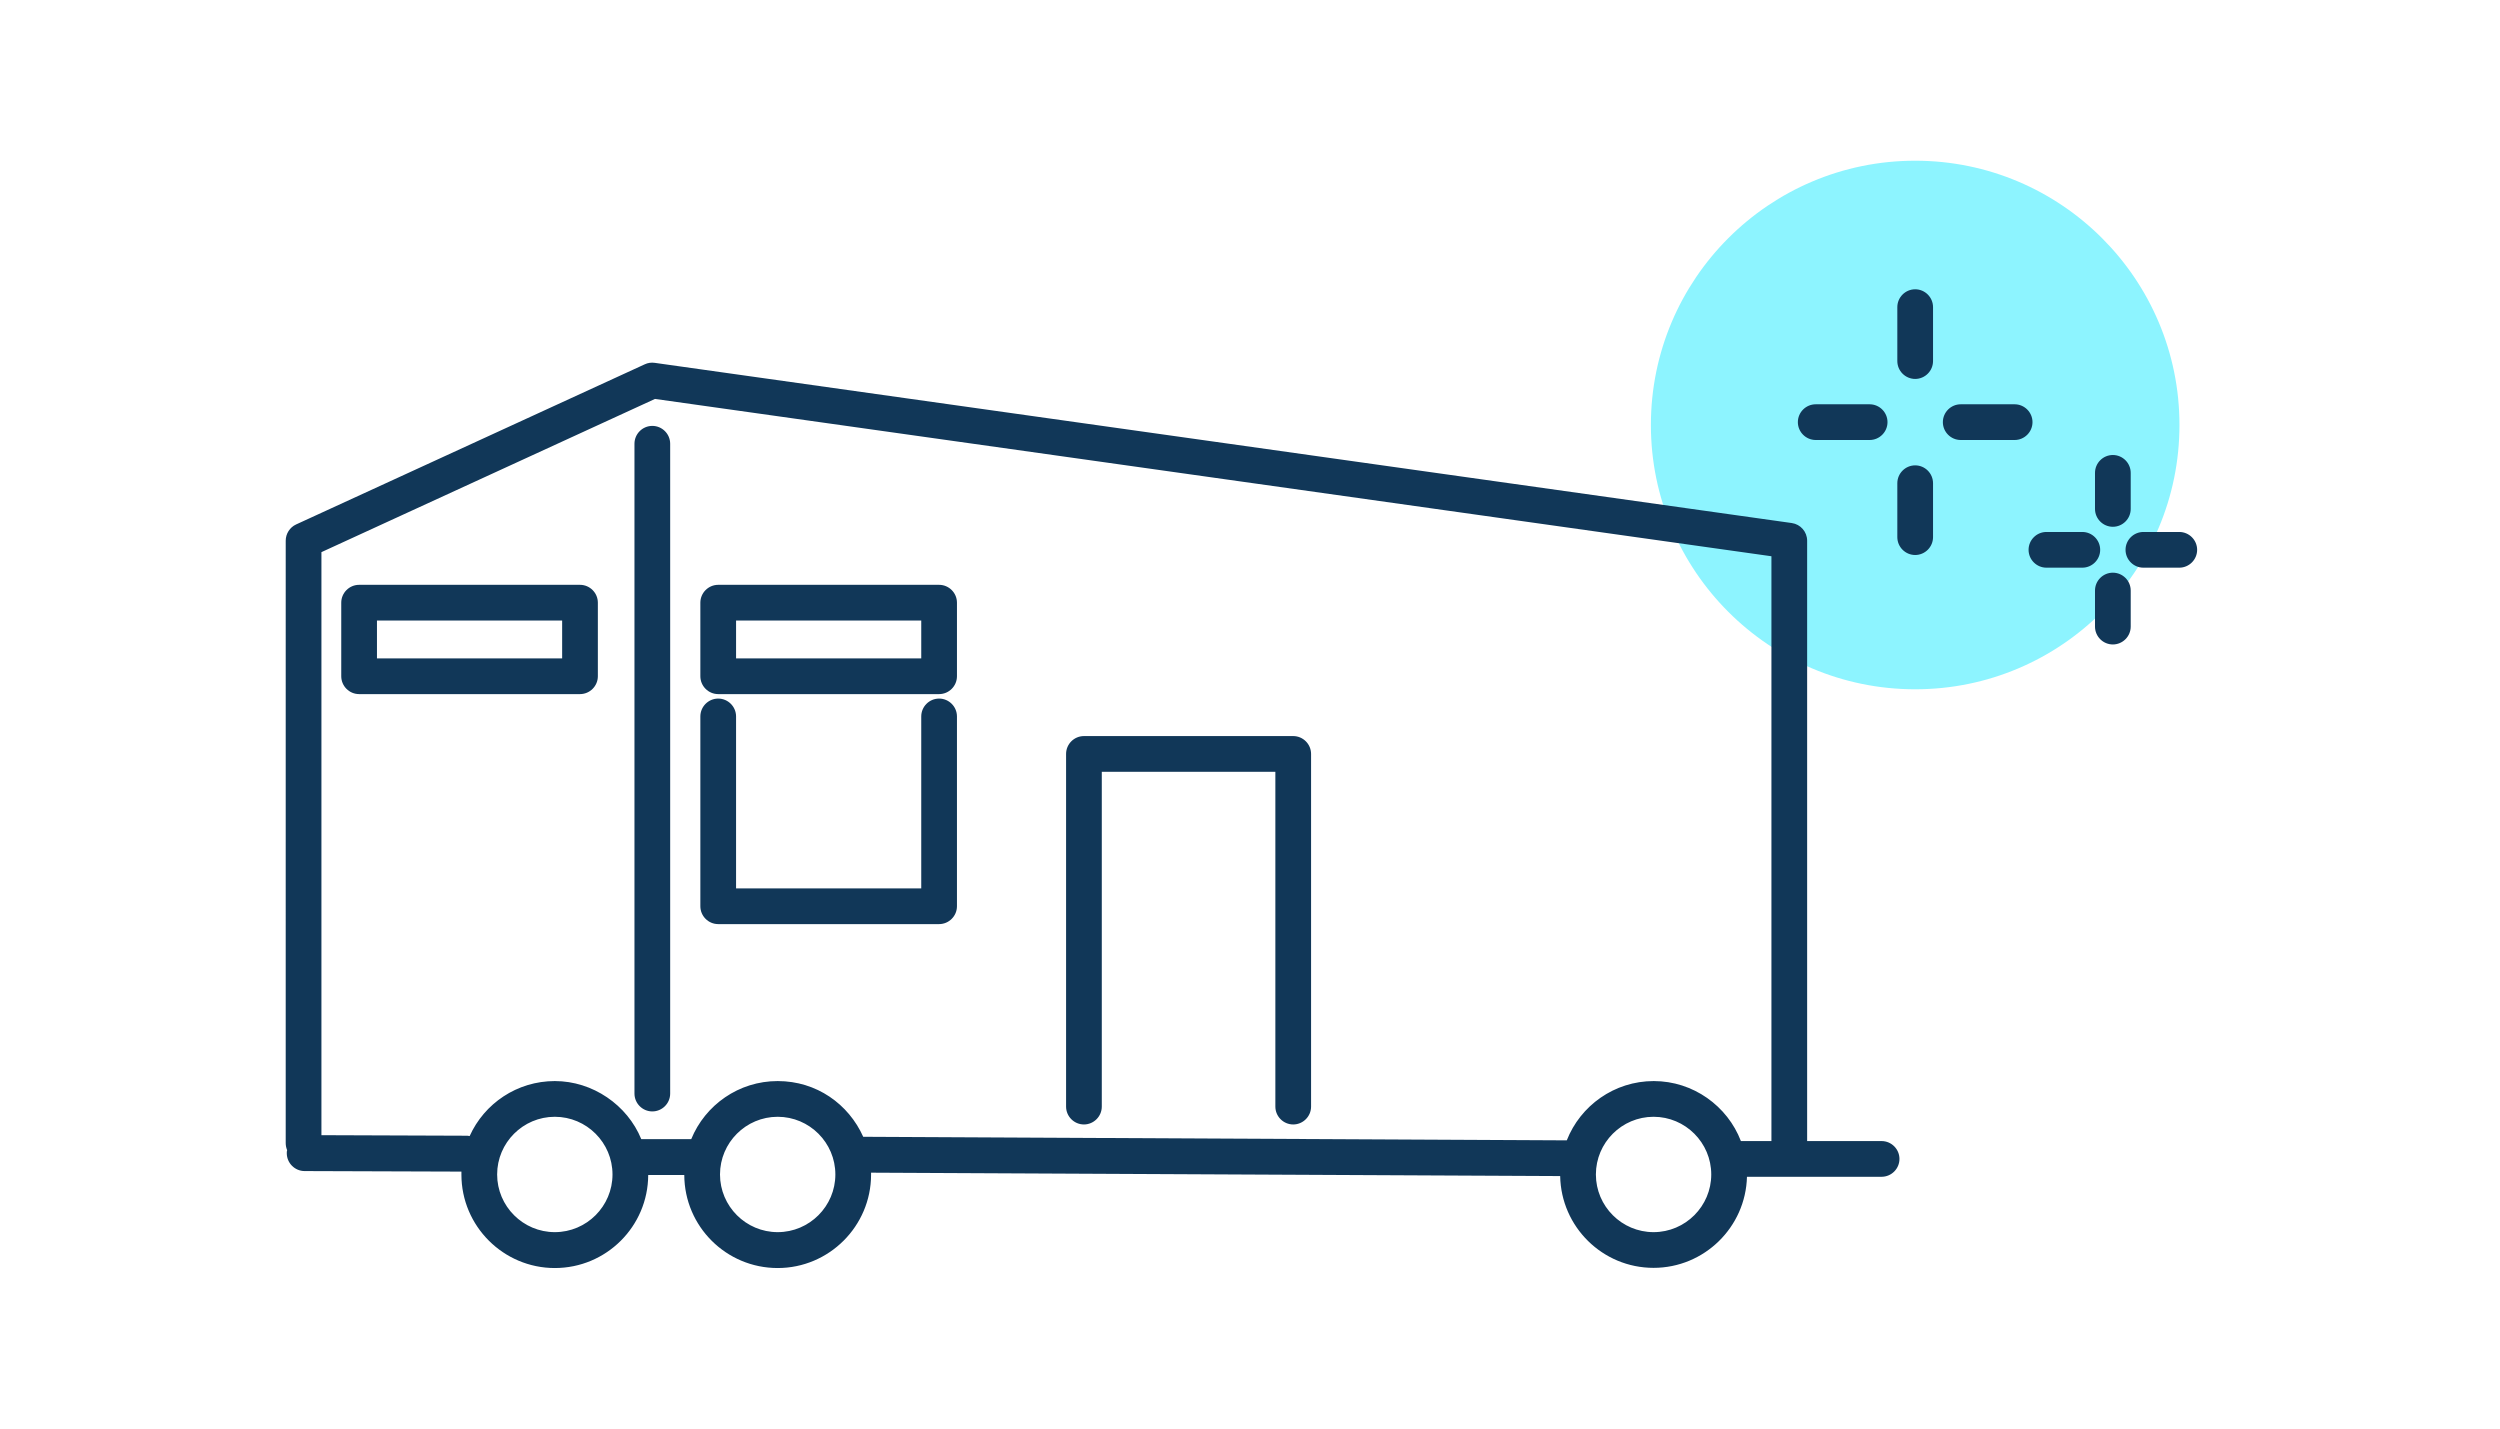
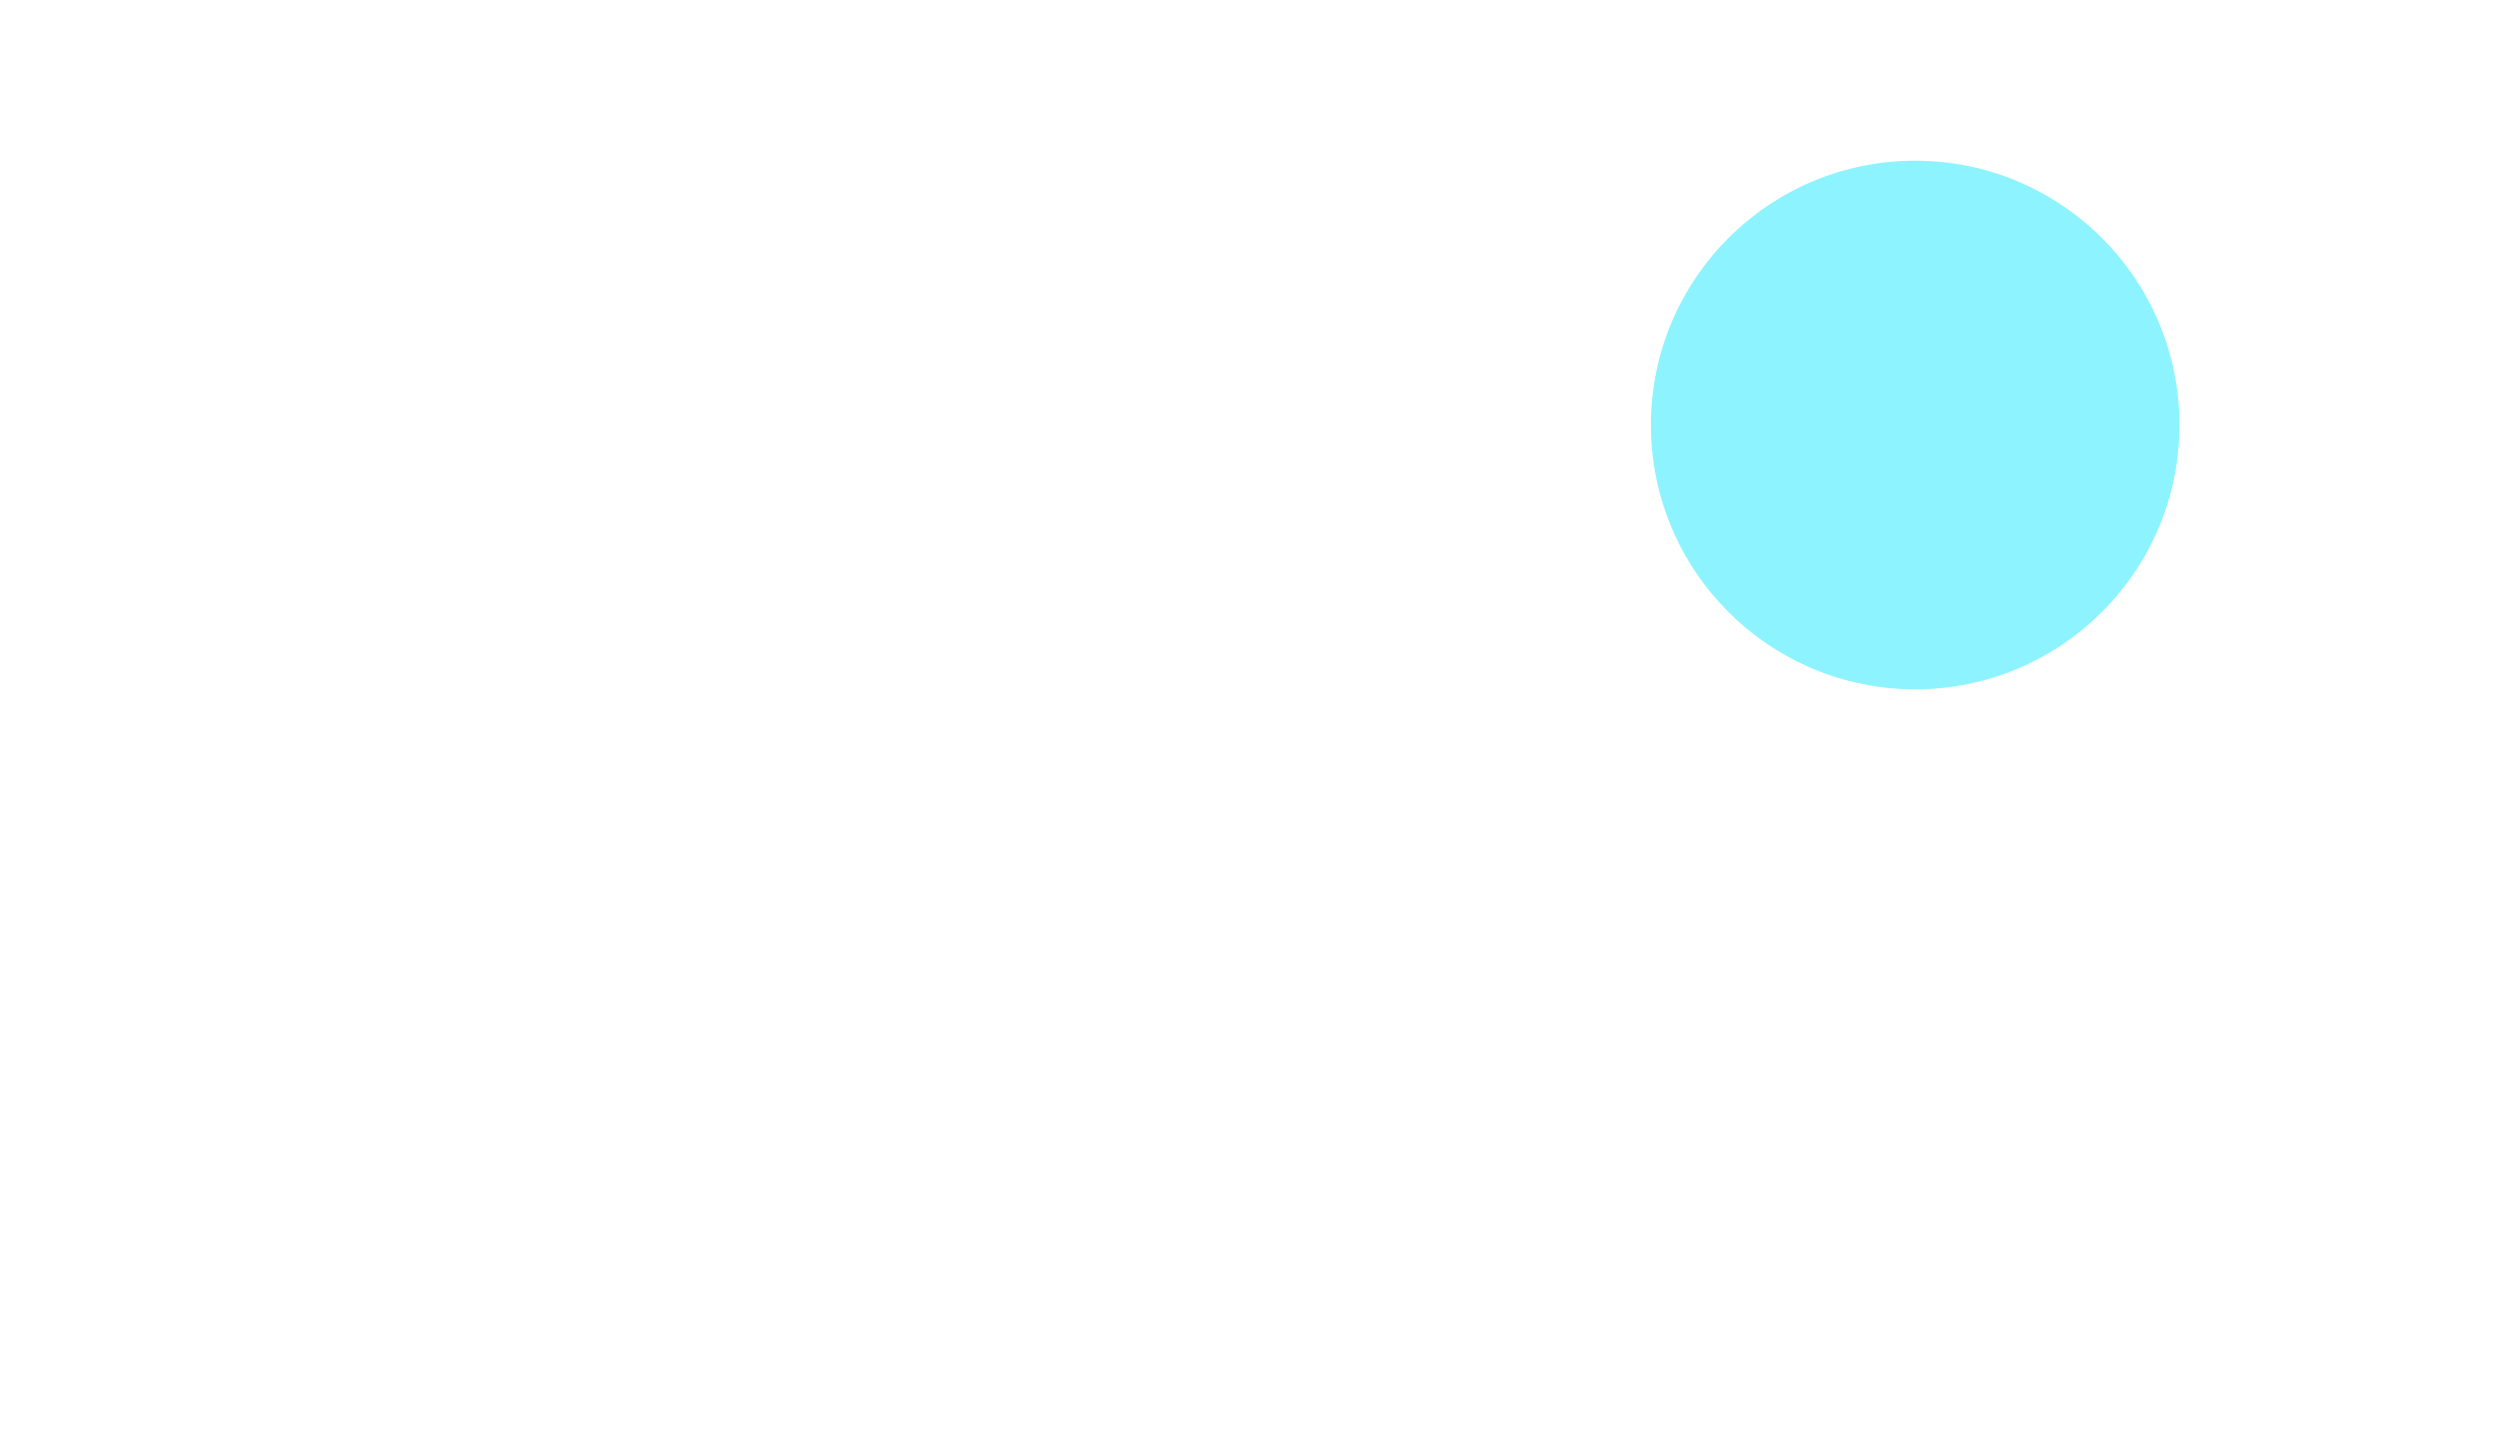
<svg xmlns="http://www.w3.org/2000/svg" width="140" height="80" version="1.1" viewBox="0 0 140 80">
  <g>
    <g id="_レイヤー_1" data-name="レイヤー_1">
-       <path d="M107.25,38.6c8.17,0,14.8-6.63,14.8-14.8s-6.63-14.8-14.8-14.8-14.8,6.63-14.8,14.8,6.63,14.8,14.8,14.8Z" fill="#8df4ff" />
-       <path d="M92.6,71c-2.86,0-5.18-2.3-5.23-5.14l-38.59-.19s0,.07,0,.11c0,2.88-2.35,5.23-5.23,5.23s-5.22-2.33-5.23-5.21h-2.02c-.01,2.88-2.35,5.21-5.23,5.21s-5.23-2.35-5.23-5.23c0-.06,0-.11,0-.17l-8.78-.03c-.55,0-1-.45-1-1,0-.06,0-.12.02-.17-.05-.12-.08-.26-.08-.4V30.28c0-.39.23-.75.58-.91l19.53-8.97c.17-.08.37-.11.56-.08l63.67,8.97c.49.07.86.49.86.99v33.62h4.17c.55,0,1,.45,1,1s-.45,1-1,1h-7.54c-.07,2.82-2.39,5.1-5.23,5.1ZM92.6,62.54c-1.78,0-3.23,1.45-3.23,3.23s1.45,3.23,3.23,3.23,3.23-1.45,3.23-3.23-1.45-3.23-3.23-3.23ZM43.55,62.54c-1.78,0-3.23,1.45-3.23,3.23s1.45,3.23,3.23,3.23,3.23-1.45,3.23-3.23-1.45-3.23-3.23-3.23ZM31.07,62.54c-1.78,0-3.23,1.45-3.23,3.23s1.45,3.23,3.23,3.23,3.23-1.45,3.23-3.23-1.45-3.23-3.23-3.23ZM97.48,63.9h1.72V31.15l-62.52-8.81-18.68,8.58v32.65l8.08.03c.07,0,.15,0,.22.02.82-1.82,2.65-3.08,4.77-3.08s4.06,1.34,4.84,3.25h2.8c.78-1.91,2.66-3.25,4.84-3.25s3.97,1.29,4.79,3.12l39.4.2c.76-1.94,2.66-3.32,4.87-3.32s4.13,1.4,4.88,3.36ZM72.42,62.97c-.55,0-1-.45-1-1v-18.75h-9.72v18.75c0,.55-.45,1-1,1s-1-.45-1-1v-19.75c0-.55.45-1,1-1h11.72c.55,0,1,.45,1,1v19.75c0,.55-.45,1-1,1ZM36.53,62.24c-.55,0-1-.45-1-1V24.85c0-.55.45-1,1-1s1,.45,1,1v36.39c0,.55-.45,1-1,1ZM52.59,51.75h-12.37c-.55,0-1-.45-1-1v-10.63c0-.55.45-1,1-1s1,.45,1,1v9.63h10.37v-9.63c0-.55.45-1,1-1s1,.45,1,1v10.63c0,.55-.45,1-1,1ZM52.59,38.87h-12.37c-.55,0-1-.45-1-1v-4.12c0-.55.45-1,1-1h12.37c.55,0,1,.45,1,1v4.12c0,.55-.45,1-1,1ZM41.22,36.87h10.37v-2.12h-10.37v2.12ZM32.48,38.87h-12.37c-.55,0-1-.45-1-1v-4.12c0-.55.45-1,1-1h12.37c.55,0,1,.45,1,1v4.12c0,.55-.45,1-1,1ZM21.11,36.87h10.37v-2.12h-10.37v2.12ZM118.32,36.09c-.55,0-1-.45-1-1v-2.02c0-.55.45-1,1-1s1,.45,1,1v2.02c0,.55-.45,1-1,1ZM122.04,31.79h-2.01c-.55,0-1-.45-1-1s.45-1,1-1h2.01c.55,0,1,.45,1,1s-.45,1-1,1ZM116.61,31.79h-2.01c-.55,0-1-.45-1-1s.45-1,1-1h2.01c.55,0,1,.45,1,1s-.45,1-1,1ZM107.25,31.08c-.55,0-1-.45-1-1v-3.02c0-.55.45-1,1-1s1,.45,1,1v3.02c0,.55-.45,1-1,1ZM118.32,29.5c-.55,0-1-.45-1-1v-2.02c0-.55.45-1,1-1s1,.45,1,1v2.02c0,.55-.45,1-1,1ZM112.82,24.64h-3.02c-.55,0-1-.45-1-1s.45-1,1-1h3.02c.55,0,1,.45,1,1s-.45,1-1,1ZM104.7,24.64h-3.02c-.55,0-1-.45-1-1s.45-1,1-1h3.02c.55,0,1,.45,1,1s-.45,1-1,1ZM107.25,21.22c-.55,0-1-.45-1-1v-3.02c0-.55.45-1,1-1s1,.45,1,1v3.02c0,.55-.45,1-1,1Z" fill="#113758" />
+       <path d="M107.25,38.6c8.17,0,14.8-6.63,14.8-14.8s-6.63-14.8-14.8-14.8-14.8,6.63-14.8,14.8,6.63,14.8,14.8,14.8" fill="#8df4ff" />
    </g>
  </g>
</svg>